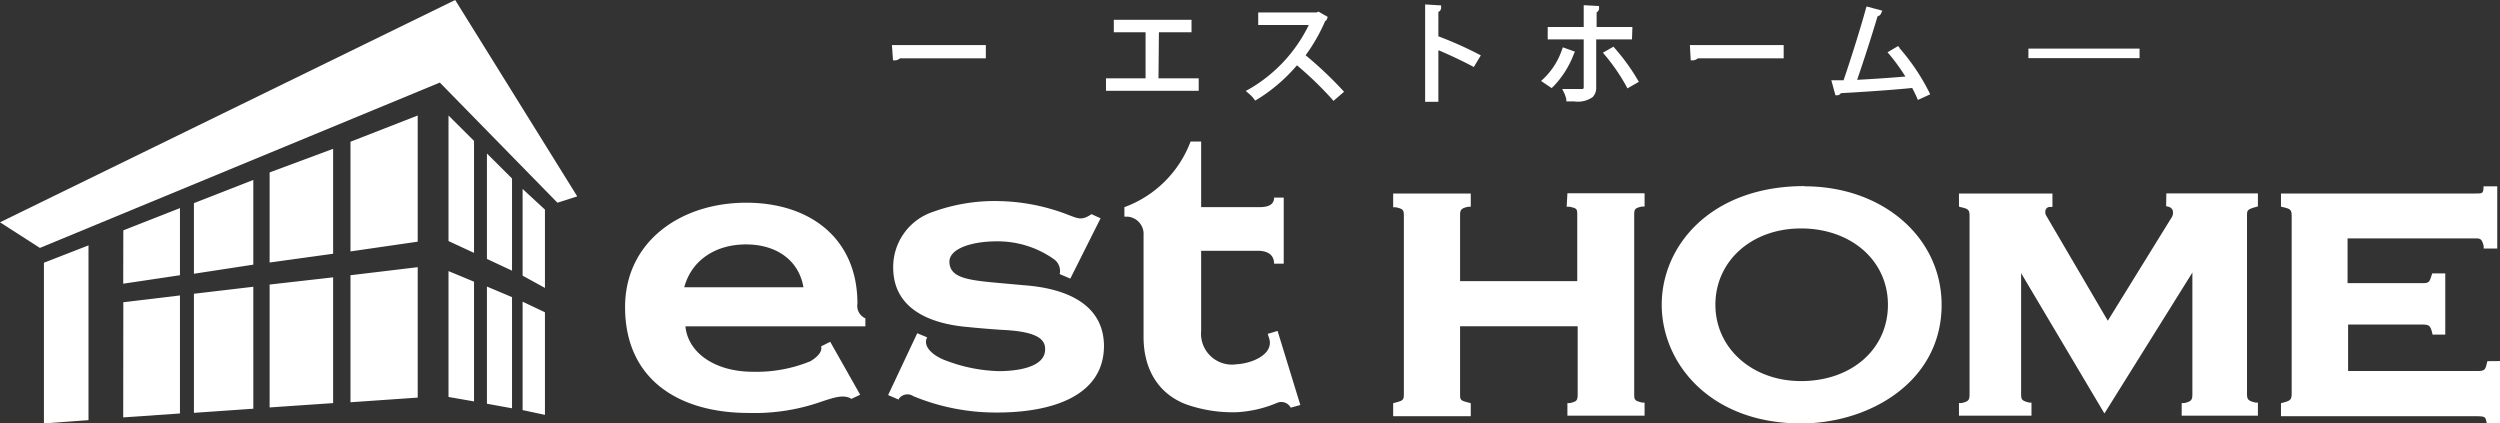
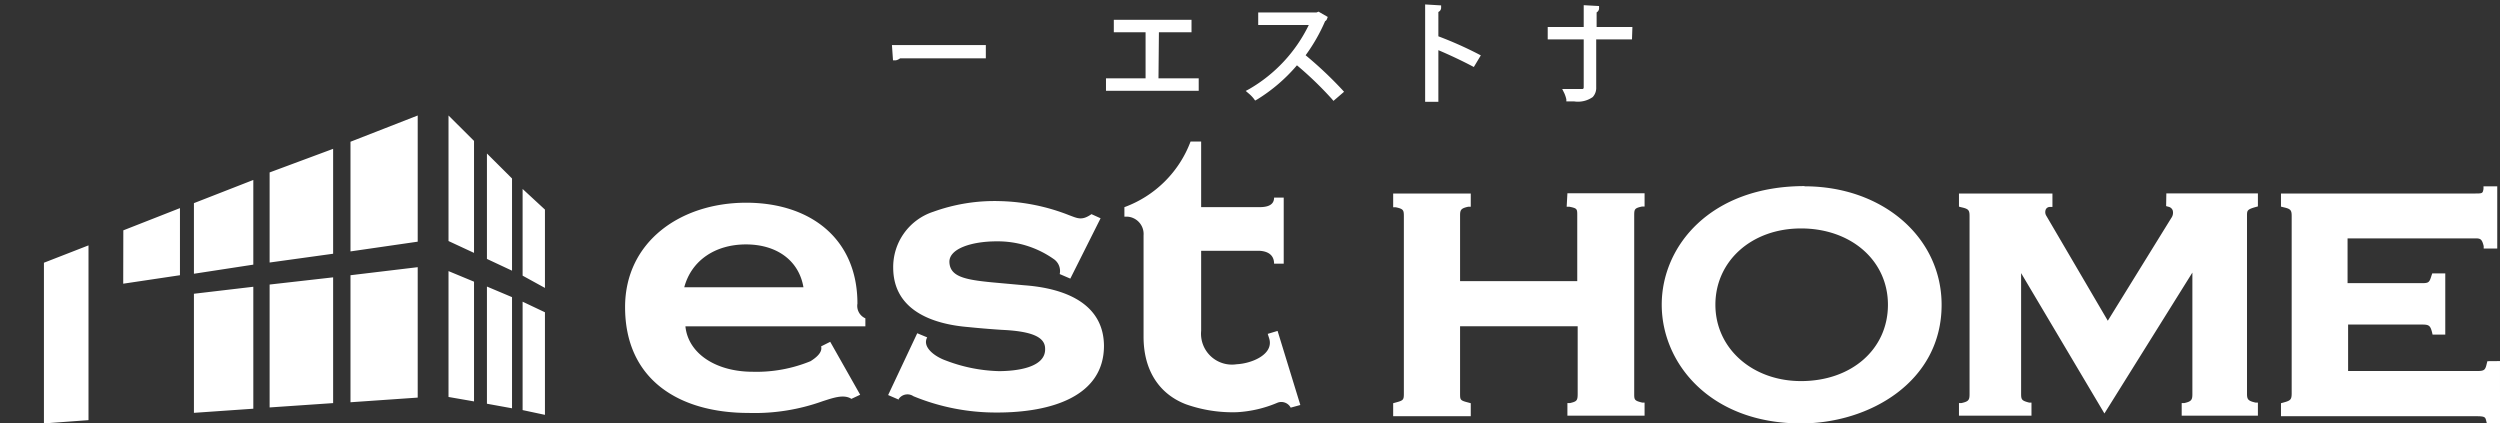
<svg xmlns="http://www.w3.org/2000/svg" id="レイヤー_1" data-name="レイヤー 1" viewBox="0 0 236.17 40">
  <rect x="0" y="0" width="236.17" height="40" fill="#333333" stroke="none" />
  <defs>
    <style>.cls-1{fill:#fff;}</style>
  </defs>
  <g id="レイヤー_2" data-name="レイヤー 2">
    <g id="レイヤー_1-2" data-name="レイヤー 1-2">
-       <path class="cls-1" d="M43,0,0,21l3.77,2.42L41.55,7.8,52.66,19.15l1.87-.6ZM11.64,39.43,17,39.06V27.91l-5.35.64Z" />
      <path class="cls-1" d="M11.64,26.8,17,26V19.66l-5.35,2.1ZM18.32,39l5.61-.39V27.09l-5.61.66Zm0-13.14L23.93,25V17l-5.61,2.19Zm7.15,12.63,6-.41V26.2l-6,.68Zm0-13.69,6-.83V14.06l-6,2.23ZM33.11,38l6.35-.44V25.24L33.11,26Zm0-14.25,6.35-.92V10.91l-6.35,2.48ZM42.37,37.5l2.41.42V26.61l-2.41-1Zm0-14.73,2.41,1.12V13.31l-2.41-2.4ZM46,38.14l2.37.43V28.07l-2.37-1Zm0-13.68,2.37,1.11V16.86L46,14.5Zm3.37,14.28,2.11.45V29.5l-2.11-1Zm0-12.7,2.11,1.16V19.8l-2.11-1.95ZM4.15,40l4.21-.31V23.18L4.15,24.82ZM81,28.68c0-6.16-4.48-9.53-10.51-9.53-6.21,0-11.44,3.69-11.44,9.86,0,6.84,5.08,10,11.67,10a19,19,0,0,0,7-1.11c1-.32,2-.68,2.71-.22l.83-.39-2.83-5-.86.43c.15.58-.49,1.08-1,1.4a13.44,13.44,0,0,1-5.46,1c-3.46,0-6.1-1.71-6.36-4.29h17v-.76A1.28,1.28,0,0,1,81,28.68ZM64.64,27.14c.68-2.54,2.93-4.05,5.83-4.05s5,1.51,5.43,4.05Zm39.65,5.52c0,4.8-5,6.31-10.09,6.31a20.45,20.45,0,0,1-7.91-1.54,1,1,0,0,0-1.39.26l0,.06-1-.43,2.75-5.84.94.39c-.49.9.67,1.8,1.77,2.19a15,15,0,0,0,5,1c1.55,0,4.44-.29,4.37-2.12,0-1.07-1.17-1.65-4.1-1.78-1.25-.08-2.45-.19-3.13-.26-3.47-.28-7.08-1.61-7.12-5.56A5.49,5.49,0,0,1,88.18,20a17,17,0,0,1,6.32-1,19,19,0,0,1,6.5,1.33c.79.29,1.2.54,2.11-.1l.86.39-2.86,5.7-1-.43a1.37,1.37,0,0,0-.6-1.44,9.17,9.17,0,0,0-5.38-1.65c-2.3,0-4.52.68-4.44,2s1.43,1.62,4,1.87l3.09.28C100.82,27.25,104.26,28.79,104.29,32.66Zm16.4-1.4,2.15,7-.91.25a1,1,0,0,0-1.24-.47,11.34,11.34,0,0,1-3.84.9,13.19,13.19,0,0,1-4.82-.75c-2.45-.94-4-3.12-4-6.38V22.23a1.64,1.64,0,0,0-1.49-1.76h-.32v-.9a10.55,10.55,0,0,0,6.25-6.2h1v6.2h5.38c.49,0,1.51,0,1.51-.9h.91v6.24h-.91c0-1.08-1-1.22-1.51-1.22h-5.38v7.56a2.92,2.92,0,0,0,3.35,3.16c1.44-.07,3.5-.93,3.09-2.4l-.15-.47Zm27.38-13h7.29v1.25h-.24c-.69.15-.74.24-.74.83V37.16c0,.6,0,.69.75.87h.23v1.24h-7.29V38.08h.23c.64-.15.74-.22.74-.87V30.82H137.93v6.34c0,.62,0,.67.79.87l.22.06v1.23h-7.33V38.09l.22-.06c.75-.2.79-.25.79-.87V20.41c0-.57-.06-.68-.77-.83h-.24v-1.3h7.33v1.25h-.24c-.69.15-.77.3-.77.83v6.2H149v-6.2c0-.62,0-.68-.74-.83H148Zm22.4-.68c-8.86,0-13.49,5.64-13.49,11.2S161.58,40,170.14,40c6.44,0,13.28-3.92,13.28-11.2,0-6.38-5.57-11.2-12.95-11.2ZM170.14,36c-4.61,0-8.09-3.1-8.09-7.21s3.4-7.21,8.09-7.21,8.21,3,8.21,7.21S174.9,36,170.14,36Zm34.51-17.73h8.65V19.5l-.22.06c-.81.23-.81.33-.81.84V37.19c0,.53.09.68.8.84h.23v1.24h-7.2V38.08h.24c.65-.15.77-.28.77-.84V25.75L198.8,39.06,190.93,25.8V37.19c0,.58.07.66.75.84h.23v1.24h-6.85V38.08h.22c.68-.15.78-.28.78-.84V20.41c0-.56-.1-.68-.78-.83l-.22-.06V18.28h8.83v1.27h-.26a.42.42,0,0,0-.37.24.66.66,0,0,0,.06.61l5.8,9.9,6-9.71a.84.84,0,0,0,.13-.72.55.55,0,0,0-.41-.34l-.21-.06Zm31.52,15.84V40h-1.24l-.06-.23c-.08-.35-.11-.45-.89-.45h-18.5V38.09l.22-.06c.66-.18.79-.26.79-.87V20.41c0-.57-.11-.68-.77-.83l-.24-.06V18.28h18.23c.82,0,.82,0,.9-.43V17.6h1.3v5.88h-1.28v-.23c-.15-.6-.27-.73-.72-.73H221.77v4.23h7c.68,0,.73-.07.93-.72l.07-.2H231v5.78h-1.2l-.05-.22c-.16-.63-.29-.73-.93-.73h-7v4.39H234c.7,0,.78-.1.92-.7l.06-.23ZM84.36,5.7h.27a1,1,0,0,0,.4-.19h8.1V4.26H84.26Zm25.12-2.65h3.08V1.87h-7.34V3.05h3V7.4h-3.74V8.58h8.76V7.4h-3.8Zm13.86,2.17A16.55,16.55,0,0,0,125.18,2a.35.35,0,0,0,.17-.19l.08-.21-.87-.5-.2.08h-5.5V2.36h4.78A14.11,14.11,0,0,1,118,8.42l-.32.17.28.24a3.17,3.17,0,0,1,.48.49l.13.18.2-.11a15.84,15.84,0,0,0,3.75-3.22,32.84,32.84,0,0,1,3.29,3.17l.16.19,1-.86-.17-.19A36.75,36.75,0,0,0,123.34,5.22Zm12.54-1.79V1.13a.44.44,0,0,0,.26-.37V.51L134.63.42v9.2h1.25V4.74c1,.42,2.23,1,3.14,1.48l.21.11.66-1.1-.23-.12a35.36,35.36,0,0,0-3.78-1.68Zm18.33-.88h-3.38V1.17a.46.46,0,0,0,.23-.34V.57L149.61.49V2.55h-3.4V3.72h3.4V8.24c0,.14-.06.17-.16.17h-1.87l.19.38a3,3,0,0,1,.2.6v.19h.74a2.42,2.42,0,0,0,1.75-.41,1.27,1.27,0,0,0,.33-.93V3.72h3.38Z" />
-       <path class="cls-1" d="M152.55,4.56l-.13-.15-1,.57.2.23a18.1,18.1,0,0,1,2,2.91l.12.23,1.08-.62-.13-.22a19.47,19.47,0,0,0-2.14-2.95Zm-3.77.32-1.14-.41-.09.24a6.8,6.8,0,0,1-1.74,2.73l-.23.21,1,.67.15-.14a8.86,8.86,0,0,0,1.94-3.06Zm10.94.82H160a1,1,0,0,0,.4-.19h8.1V4.26h-8.86Zm19.72-1.2-.13-.15-1,.59.2.23A18.93,18.93,0,0,1,180,7.23c-1.27.11-3.13.24-4.56.31.6-1.74,1.37-4.12,1.93-6a.45.45,0,0,0,.33-.27l.12-.26-1.49-.4-.07.23c-.55,2-1.47,4.9-2.1,6.74H173L173.39,9l.23,0a.5.5,0,0,0,.29-.2c1.53-.08,4.68-.28,6.73-.49.16.3.31.6.44.9l.1.23,1.16-.53-.11-.23a19.92,19.92,0,0,0-2.79-4.14Zm12.18.09h10.5v.9h-10.5Z" />
    </g>
  </g>
</svg>